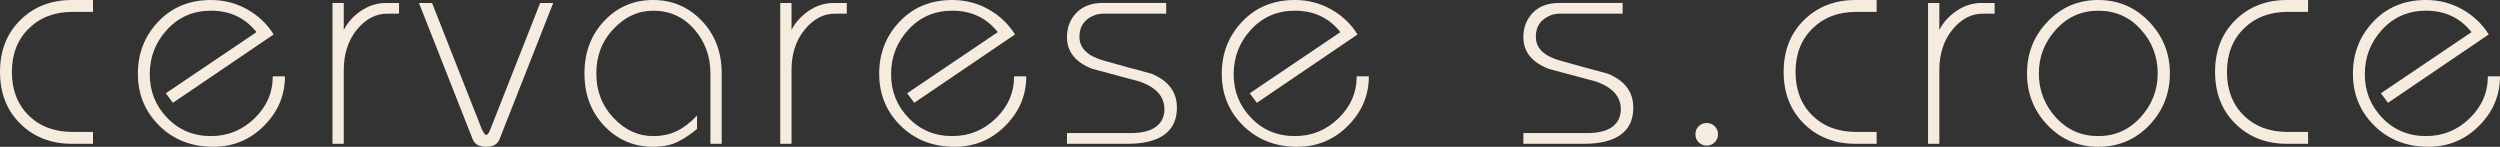
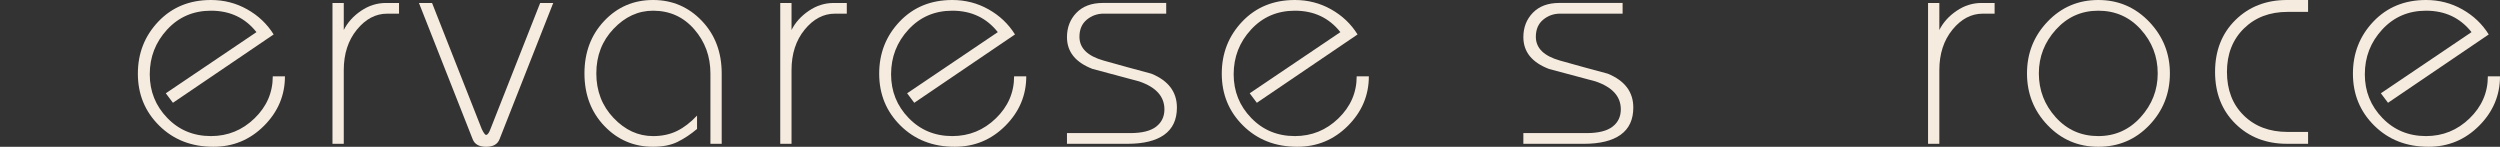
<svg xmlns="http://www.w3.org/2000/svg" version="1.1" x="0px" y="0px" width="185.109px" height="10.868px" viewBox="0 0 185.109 10.868" style="enable-background:new 0 0 185.109 10.868;" xml:space="preserve">
  <rect x="0" y="0" width="185.109" height="10.868" fill="#333333" stroke="none" />
  <style type="text/css">
	.st0{fill:#F5EBDF;}
</style>
  <defs>
</defs>
  <g>
-     <path class="st0" d="M6.886,10.647H5.324c-1.54,0-2.813-0.495-3.817-1.484C0.502,8.173,0,6.894,0,5.323   c0-1.568,0.502-2.849,1.507-3.839C2.512,0.495,3.784,0,5.324,0h1.562v0.88H5.368c-1.32,0-2.398,0.41-3.234,1.231   C1.298,2.934,0.88,4.004,0.88,5.323c0,1.335,0.414,2.409,1.243,3.224c0.828,0.813,1.91,1.221,3.245,1.221h1.518V10.647z" />
    <path class="st0" d="M21.098,5.653c0,1.408-0.517,2.629-1.551,3.663s-2.284,1.552-3.751,1.552c-1.613,0-2.948-0.521-4.004-1.563   c-1.056-1.041-1.584-2.324-1.584-3.85c0-1.511,0.506-2.798,1.518-3.861C12.738,0.531,14.036,0,15.62,0   c0.968,0,1.862,0.23,2.684,0.692s1.475,1.082,1.958,1.859l-7.458,5.06l-0.528-0.704l6.713-4.528   c-0.836-1.058-1.958-1.587-3.367-1.587c-1.306,0-2.388,0.466-3.246,1.396C11.517,3.12,11.088,4.224,11.088,5.5   c0,1.262,0.433,2.339,1.298,3.233c0.865,0.896,1.943,1.343,3.234,1.343c1.246,0,2.321-0.437,3.223-1.31   c0.902-0.872,1.354-1.91,1.354-3.113H21.098z" />
    <path class="st0" d="M29.546,1.012h-0.88c-0.851,0-1.599,0.396-2.244,1.188c-0.646,0.793-0.968,1.79-0.968,2.992v5.456h-0.836V0.22   h0.836v2.002c0.278-0.558,0.704-1.03,1.275-1.419c0.572-0.389,1.188-0.583,1.849-0.583h0.968V1.012z" />
    <path class="st0" d="M40.963,0.22l-3.98,10.098c-0.146,0.367-0.477,0.551-0.99,0.551s-0.844-0.184-0.99-0.551L31.021,0.22h0.97   l3.68,9.334c0.139,0.289,0.245,0.434,0.322,0.434c0.107,0,0.215-0.145,0.322-0.434l3.681-9.334H40.963z" />
    <path class="st0" d="M53.438,10.647h-0.836V5.434c0-1.261-0.4-2.351-1.199-3.267c-0.8-0.917-1.815-1.375-3.047-1.375   c-1.1,0-2.075,0.447-2.926,1.342c-0.852,0.895-1.276,1.995-1.276,3.3c0,1.306,0.425,2.405,1.276,3.3   c0.851,0.896,1.826,1.343,2.926,1.343c0.66,0,1.246-0.125,1.76-0.374c0.514-0.25,1.012-0.631,1.496-1.145v0.99   c-0.47,0.396-0.95,0.715-1.441,0.957s-1.096,0.363-1.814,0.363c-1.423,0-2.626-0.514-3.608-1.54   c-0.982-1.027-1.474-2.325-1.474-3.895c0-1.555,0.487-2.849,1.463-3.883S46.918,0,48.355,0c1.422,0,2.625,0.514,3.608,1.54   c0.982,1.026,1.474,2.324,1.474,3.894V10.647z" />
    <path class="st0" d="M62.7,1.012h-0.88c-0.851,0-1.599,0.396-2.244,1.188c-0.646,0.793-0.968,1.79-0.968,2.992v5.456h-0.836V0.22   h0.836v2.002c0.278-0.558,0.704-1.03,1.275-1.419c0.572-0.389,1.188-0.583,1.849-0.583H62.7V1.012z" />
    <path class="st0" d="M75.988,5.653c0,1.408-0.517,2.629-1.551,3.663s-2.284,1.552-3.751,1.552c-1.613,0-2.948-0.521-4.004-1.563   c-1.056-1.041-1.584-2.324-1.584-3.85c0-1.511,0.506-2.798,1.518-3.861C67.629,0.531,68.927,0,70.511,0   c0.968,0,1.862,0.23,2.684,0.692s1.475,1.082,1.958,1.859l-7.458,5.06l-0.528-0.704l6.713-4.528   c-0.836-1.058-1.958-1.587-3.367-1.587c-1.306,0-2.388,0.466-3.246,1.396C66.407,3.12,65.979,4.224,65.979,5.5   c0,1.262,0.433,2.339,1.298,3.233c0.865,0.896,1.943,1.343,3.234,1.343c1.246,0,2.321-0.437,3.223-1.31   c0.902-0.872,1.354-1.91,1.354-3.113H75.988z" />
    <path class="st0" d="M87.143,7.964c0,0.895-0.313,1.565-0.938,2.013s-1.533,0.671-2.725,0.671h-4.478V9.855h4.678   c0.868,0,1.508-0.157,1.92-0.473s0.618-0.744,0.618-1.287c0-0.953-0.624-1.643-1.87-2.068c-1.159-0.308-2.311-0.615-3.454-0.924   c-1.262-0.483-1.892-1.269-1.892-2.354c0-0.719,0.234-1.32,0.703-1.805c0.47-0.483,1.122-0.726,1.958-0.726h4.687v0.792h-4.62   c-0.484,0-0.906,0.15-1.265,0.451c-0.36,0.301-0.539,0.723-0.539,1.265c0,0.836,0.597,1.423,1.793,1.76   c1.195,0.338,2.372,0.66,3.53,0.969C86.512,5.97,87.143,6.806,87.143,7.964z" />
    <path class="st0" d="M101.354,5.653c0,1.408-0.517,2.629-1.551,3.663s-2.284,1.552-3.751,1.552c-1.613,0-2.948-0.521-4.004-1.563   c-1.056-1.041-1.584-2.324-1.584-3.85c0-1.511,0.506-2.798,1.518-3.861C92.995,0.531,94.293,0,95.877,0   c0.968,0,1.862,0.23,2.684,0.692s1.475,1.082,1.958,1.859l-7.458,5.06l-0.528-0.704l6.713-4.528   c-0.836-1.058-1.958-1.587-3.367-1.587c-1.306,0-2.388,0.466-3.246,1.396C91.773,3.12,91.345,4.224,91.345,5.5   c0,1.262,0.433,2.339,1.298,3.233c0.865,0.896,1.943,1.343,3.234,1.343c1.246,0,2.321-0.437,3.223-1.31   c0.902-0.872,1.354-1.91,1.354-3.113H101.354z" />
    <path class="st0" d="M120.936,7.964c0,0.895-0.313,1.565-0.938,2.013s-1.533,0.671-2.725,0.671h-4.478V9.855h4.678   c0.868,0,1.508-0.157,1.92-0.473s0.618-0.744,0.618-1.287c0-0.953-0.624-1.643-1.87-2.068c-1.159-0.308-2.311-0.615-3.454-0.924   c-1.262-0.483-1.892-1.269-1.892-2.354c0-0.719,0.234-1.32,0.703-1.805c0.47-0.483,1.122-0.726,1.958-0.726h4.687v0.792h-4.62   c-0.484,0-0.906,0.15-1.265,0.451c-0.36,0.301-0.539,0.723-0.539,1.265c0,0.836,0.597,1.423,1.793,1.76   c1.195,0.338,2.372,0.66,3.53,0.969C120.305,5.97,120.936,6.806,120.936,7.964z" />
-     <path class="st0" d="M127.206,9.943c0,0.235-0.081,0.434-0.242,0.595s-0.359,0.241-0.594,0.241c-0.235,0-0.433-0.08-0.595-0.241   c-0.161-0.161-0.241-0.359-0.241-0.595c0-0.234,0.08-0.432,0.241-0.594c0.162-0.161,0.359-0.242,0.595-0.242   c0.234,0,0.433,0.081,0.594,0.242C127.125,9.512,127.206,9.709,127.206,9.943z" />
-     <path class="st0" d="M138.953,10.647h-1.562c-1.54,0-2.813-0.495-3.817-1.484c-1.005-0.99-1.507-2.27-1.507-3.84   c0-1.568,0.502-2.849,1.507-3.839C134.579,0.495,135.852,0,137.392,0h1.562v0.88h-1.518c-1.32,0-2.398,0.41-3.234,1.231   c-0.836,0.822-1.254,1.893-1.254,3.212c0,1.335,0.414,2.409,1.243,3.224c0.828,0.813,1.91,1.221,3.245,1.221h1.518V10.647z" />
    <path class="st0" d="M147.688,1.012h-0.88c-0.851,0-1.599,0.396-2.244,1.188c-0.646,0.793-0.968,1.79-0.968,2.992v5.456h-0.836   V0.22h0.836v2.002c0.278-0.558,0.704-1.03,1.275-1.419c0.572-0.389,1.188-0.583,1.849-0.583h0.968V1.012z" />
    <path class="st0" d="M160.667,5.434c0,1.496-0.51,2.776-1.529,3.839c-1.02,1.063-2.276,1.596-3.772,1.596   c-1.481,0-2.732-0.532-3.751-1.596c-1.02-1.063-1.529-2.343-1.529-3.839s0.51-2.775,1.529-3.839C152.633,0.531,153.884,0,155.365,0   s2.735,0.535,3.762,1.605C160.153,2.677,160.667,3.952,160.667,5.434z M159.765,5.434c0-1.246-0.418-2.332-1.254-3.256   s-1.885-1.386-3.146-1.386c-1.247,0-2.292,0.466-3.135,1.396c-0.844,0.932-1.266,2.014-1.266,3.245   c0,1.247,0.418,2.332,1.254,3.256s1.885,1.387,3.146,1.387c1.246,0,2.291-0.466,3.135-1.397   C159.343,7.747,159.765,6.666,159.765,5.434z" />
    <path class="st0" d="M170.897,10.647h-1.562c-1.54,0-2.813-0.495-3.817-1.484c-1.005-0.99-1.507-2.27-1.507-3.84   c0-1.568,0.502-2.849,1.507-3.839C166.523,0.495,167.796,0,169.336,0h1.562v0.88h-1.518c-1.32,0-2.398,0.41-3.234,1.231   c-0.836,0.822-1.254,1.893-1.254,3.212c0,1.335,0.414,2.409,1.243,3.224c0.828,0.813,1.91,1.221,3.245,1.221h1.518V10.647z" />
    <path class="st0" d="M185.109,5.653c0,1.408-0.517,2.629-1.551,3.663s-2.284,1.552-3.751,1.552c-1.613,0-2.948-0.521-4.004-1.563   c-1.056-1.041-1.584-2.324-1.584-3.85c0-1.511,0.506-2.798,1.518-3.861C176.75,0.531,178.048,0,179.632,0   c0.968,0,1.862,0.23,2.684,0.692s1.475,1.082,1.958,1.859l-7.458,5.06l-0.528-0.704L183,2.379   c-0.836-1.058-1.958-1.587-3.367-1.587c-1.306,0-2.388,0.466-3.246,1.396C175.528,3.12,175.1,4.224,175.1,5.5   c0,1.262,0.433,2.339,1.298,3.233c0.865,0.896,1.943,1.343,3.234,1.343c1.246,0,2.321-0.437,3.223-1.31   c0.902-0.872,1.354-1.91,1.354-3.113H185.109z" />
  </g>
</svg>